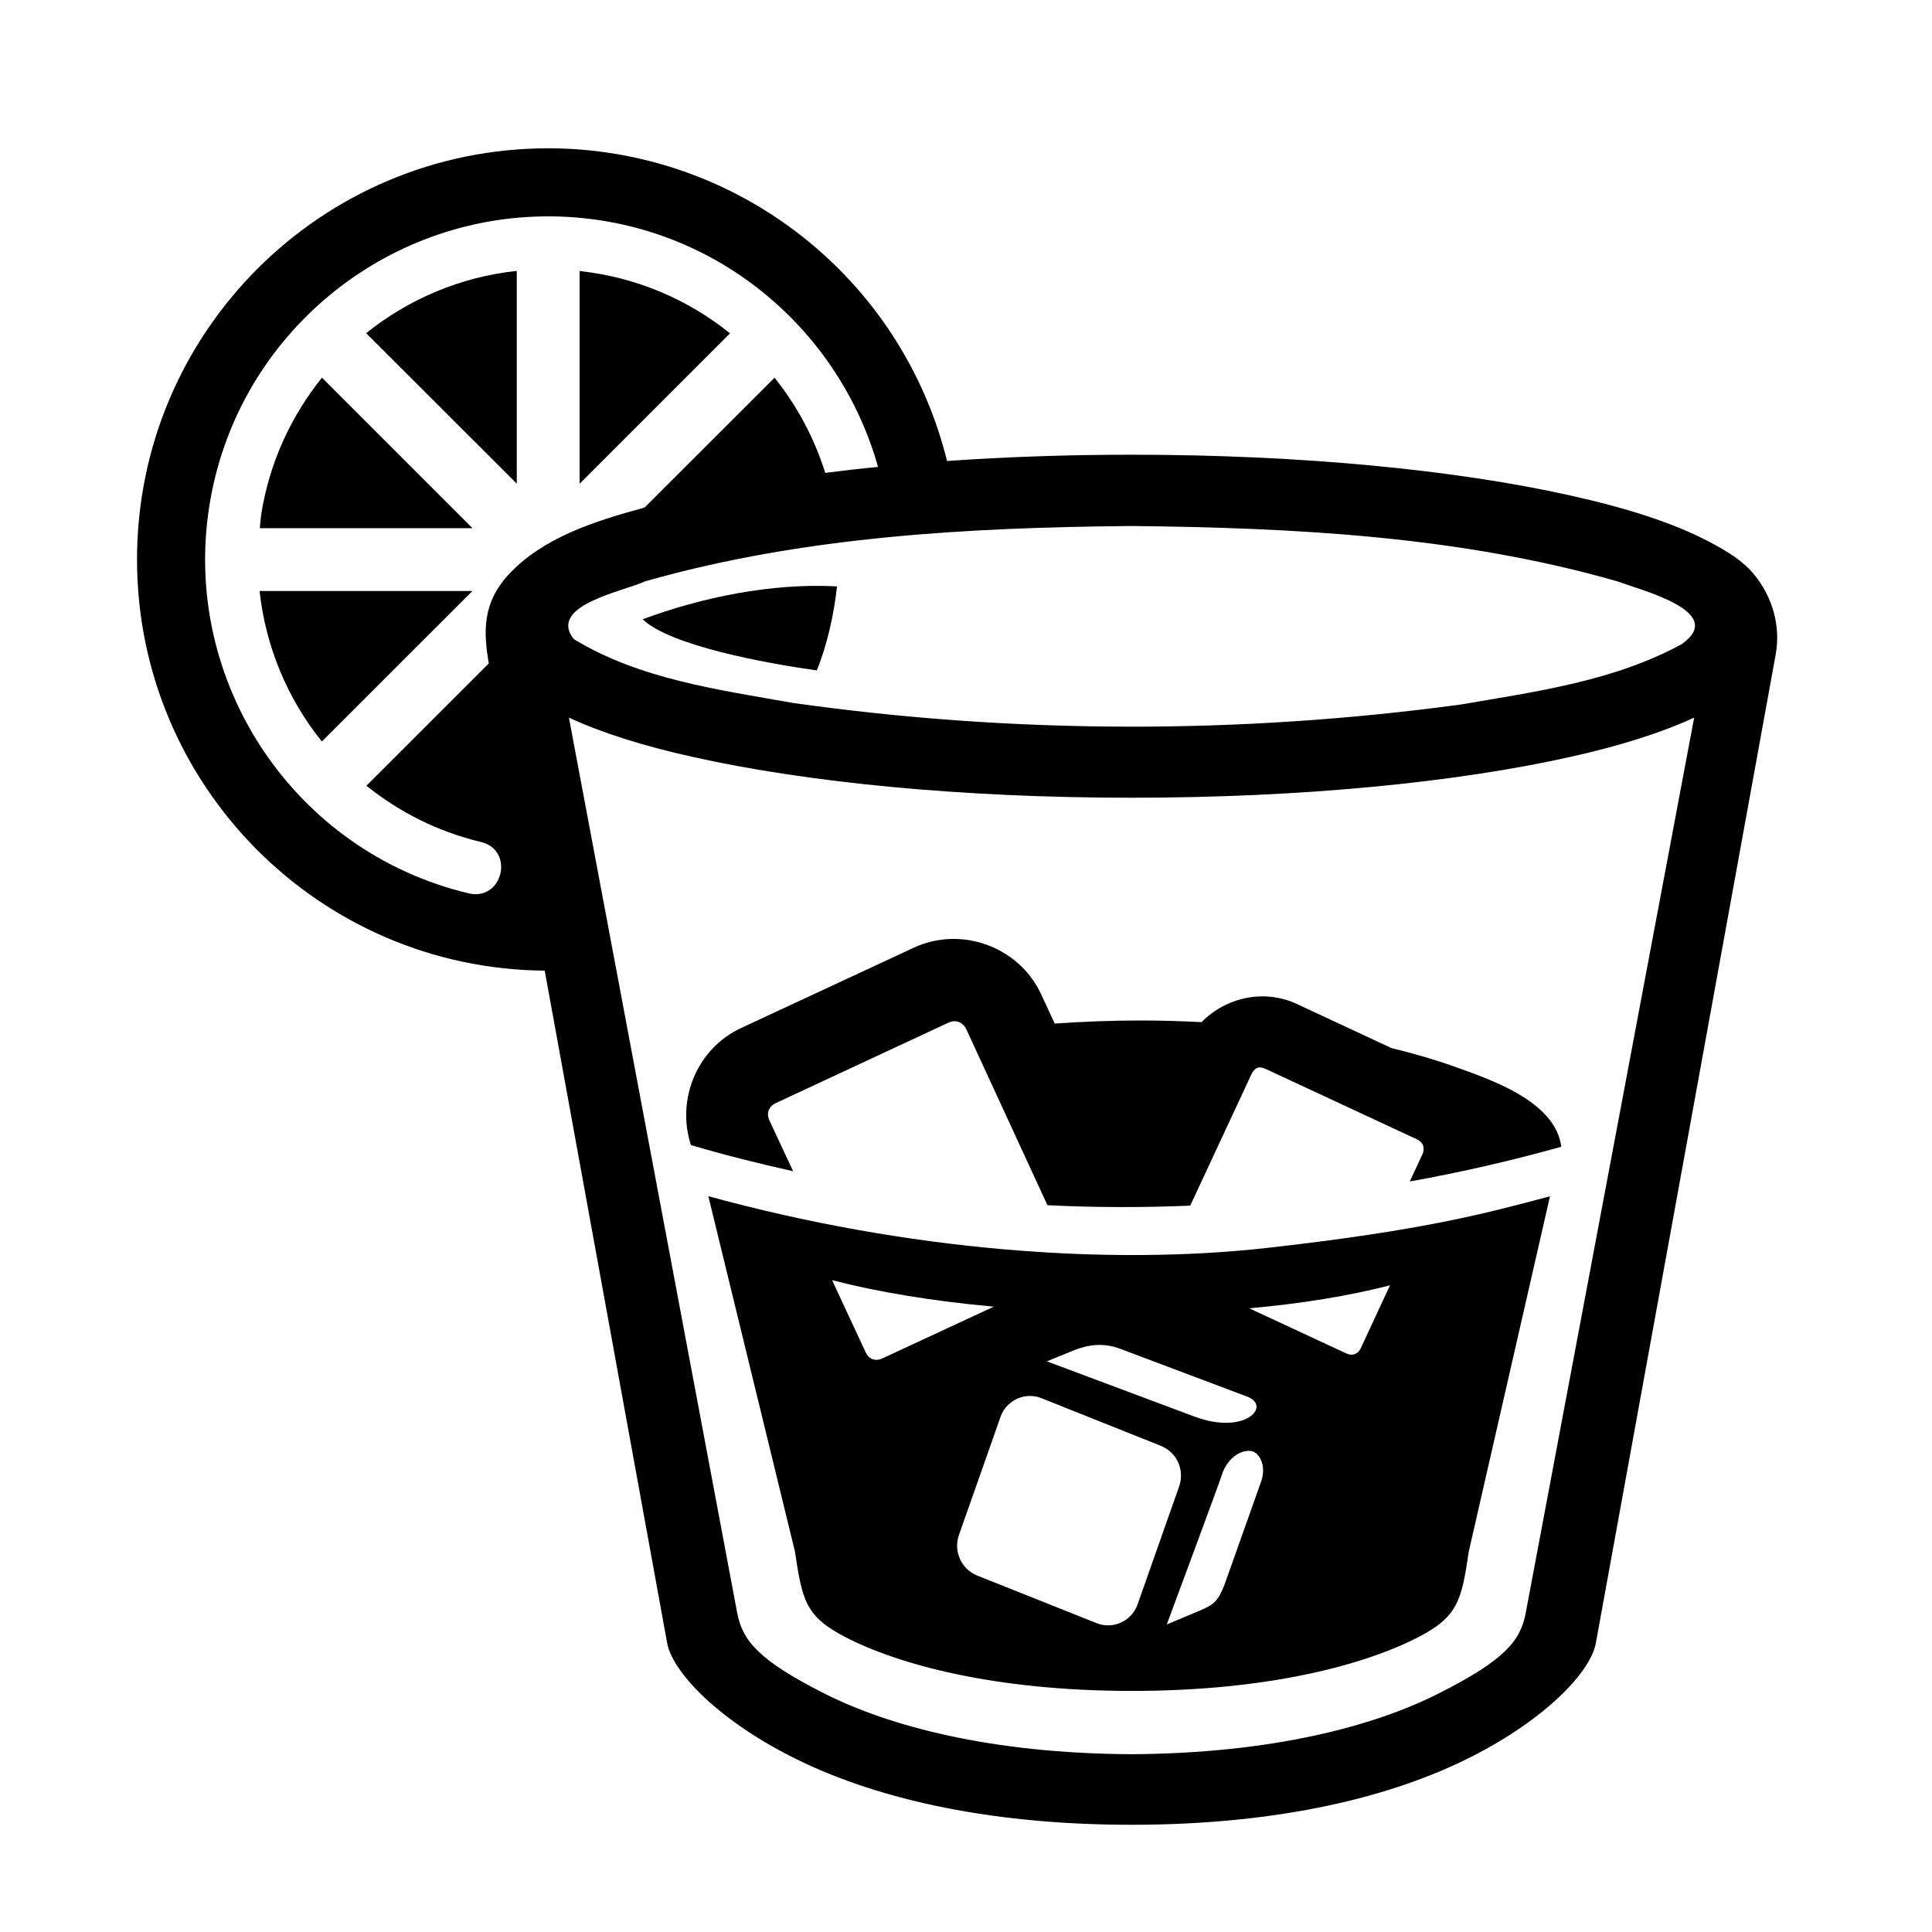
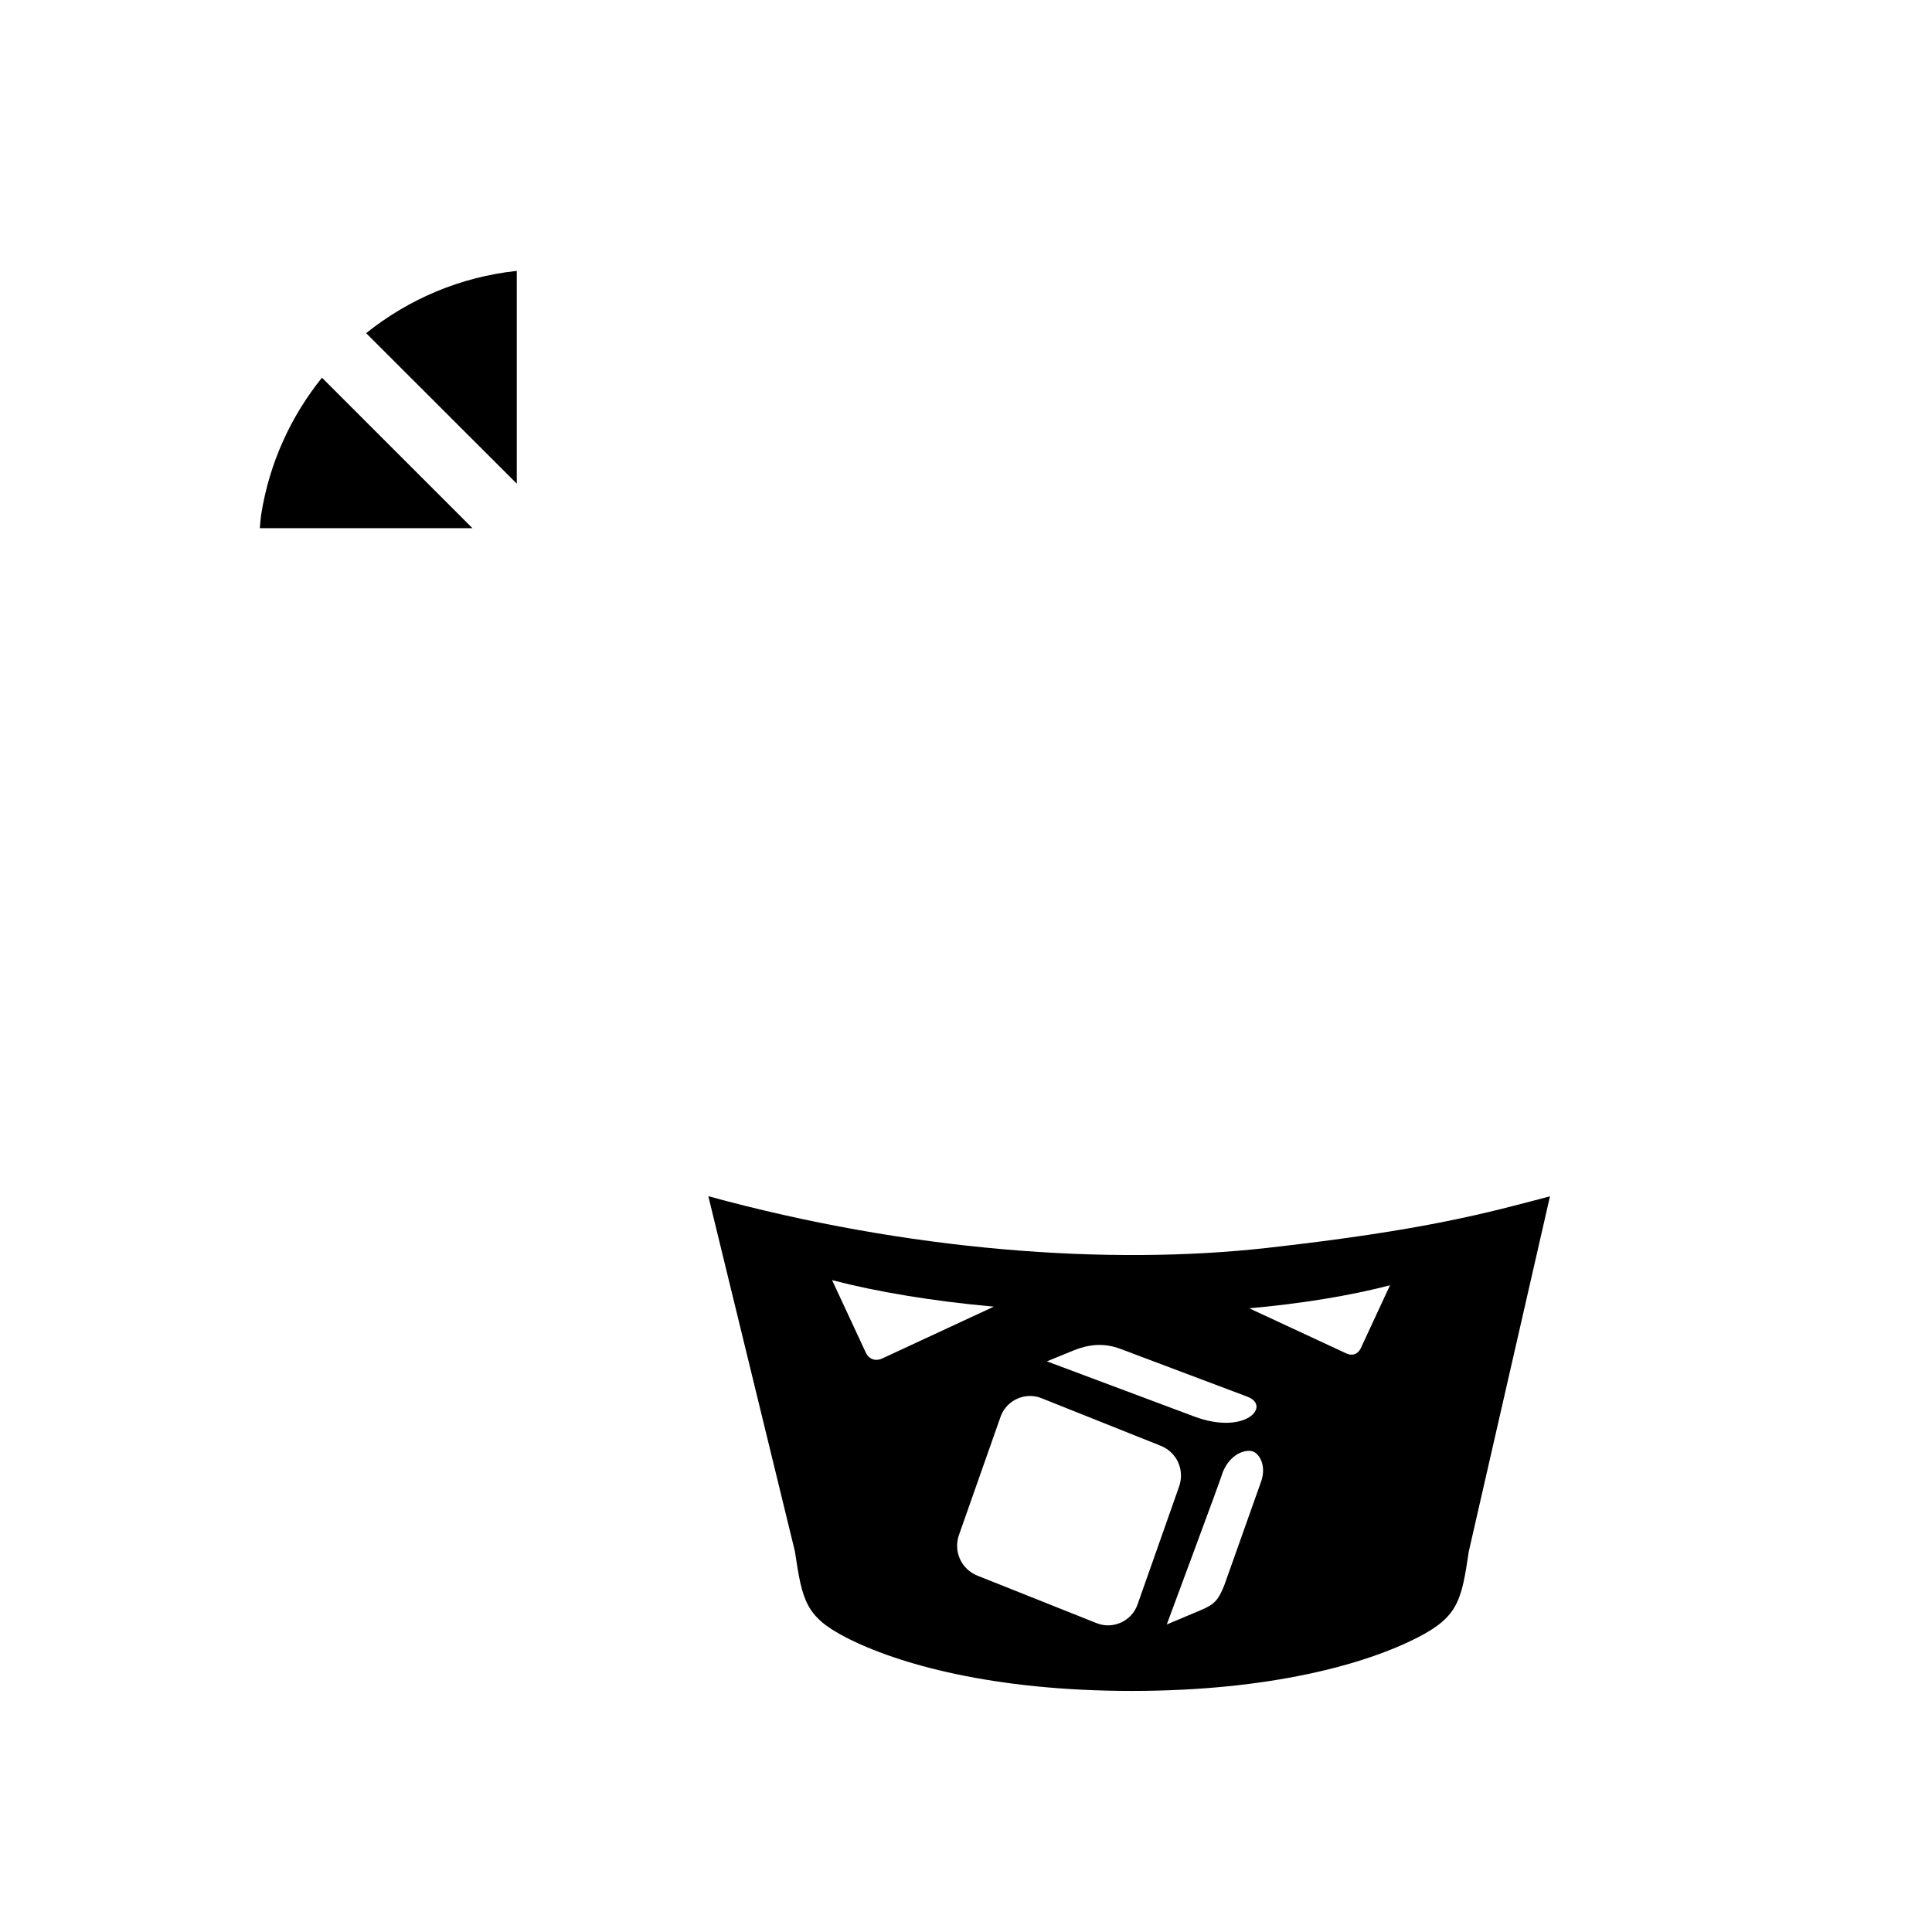
<svg xmlns="http://www.w3.org/2000/svg" fill="#000000" width="800px" height="800px" version="1.1" viewBox="144 144 512 512">
  <g fill-rule="evenodd">
-     <path d="m294.77 334.18c8.832 4.082 19.789 7.523 32.887 10.43 30.199 6.746 71.043 10.797 116.21 10.797 45.137 0 85.965-4.055 116.18-10.797 13.086-2.91 24.055-6.348 32.922-10.43l-44.645 237.32c-1.398 7.469-5.805 12.562-23 21.254-17.164 8.715-44.258 15.914-81.434 16.129-37.227-0.18-64.309-7.41-81.512-16.129-17.207-8.695-21.602-13.938-23-21.254zm149.1-50.785c43.211 0.469 87.051 2.68 128.81 14.688 6.492 2.426 29.125 8.07 16.988 16.625-17.93 9.789-38.68 12.59-58.57 16-58.57 7.934-118.34 7.844-176.88-0.41-19.82-3.519-40.703-6.293-58.168-16.934-6.996-8.949 13.156-12.625 18.926-15.305 41.75-11.898 85.688-14.262 128.9-14.664zm-156.27-82.043c2.887-0.062 5.828 0.027 8.766 0.262 38.781 3.035 70.238 30.262 80.328 66.129-4.809 0.438-9.566 1.02-13.996 1.574-2.918-9.281-7.488-17.812-13.434-25.219l-34.461 34.422c-13.766 3.707-27.148 8.145-36.066 17.789-6.906 7.523-6.648 15.16-5.195 23.496l-32.441 32.422c8.66 6.941 18.859 12.164 30.316 14.895 9.062 2.16 5.828 15.77-3.234 13.621-46.094-10.988-76.098-55.801-68.715-102.62 6.906-43.883 44.52-75.98 88.133-76.766zm1.684-18.051c-60.168 0-108.97 48.781-108.97 108.98 0 59.824 48.25 108.46 108.04 108.95l32.449 178.19c1.344 7.41 12.891 19.973 33.062 30.18 20.523 10.41 50.348 17.984 90.004 17.984 39.621 0 69.449-7.574 89.969-17.984 20.117-10.172 31.719-22.715 33.062-30.09l47.672-262.04c1.398-7.609-0.906-15.34-5.664-21.164-2.996-3.699-7.191-6.231-11.918-8.715-9.426-4.988-21.844-8.957-36.945-12.309-30.207-6.734-71.043-10.781-116.18-10.781-17.035 0-33.449 0.582-48.891 1.664-12.016-48.641-55.598-82.812-105.69-82.871z" />
    <path d="m280.95 215.79c-14.867 1.574-28.668 7.469-39.918 16.504l39.918 39.879z" />
-     <path d="m297.6 215.82v56.383l39.863-39.863c-11.109-8.945-24.754-14.863-39.863-16.52z" />
    <path d="m229.32 244.09c-8.156 10.145-13.906 22.441-16.094 36.207-0.172 1.227-0.262 2.453-0.371 3.672h56.348z" />
-     <path d="m212.79 300.62c1.605 14.773 7.41 28.594 16.508 39.887l39.906-39.887z" />
-     <path d="m395.88 392.84c-3.293 0.117-6.641 0.852-9.785 2.34l-45.691 21.254c-11.723 5.445-17.23 19-13.297 31.02 9.062 2.68 18.074 4.922 27.082 6.93l-6.266-13.406c-0.906-1.961-0.23-3.762 1.719-4.668l45.691-21.289c2.238-1.02 3.992 0.152 4.727 1.695l21.52 46.676c12.793 0.637 25.422 0.637 37.84 0.117l16.148-34.66c1.227-2.633 2.742-2.07 4.086-1.461l39.797 18.52c1.719 0.785 2.262 2.356 1.477 4.055l-3.316 7.137c13.844-2.473 27.258-5.598 40.137-9.191-1.512-12.332-19.734-18.125-28.309-21.25-5.07-1.812-10.668-3.438-16.676-4.902l-25.074-11.688c-8.695-4.059-18.836-1.754-25.258 4.809-5.219-0.262-10.52-0.438-15.941-0.438-7.848 0-15.547 0.297-22.98 0.816l-3.609-7.785c-4.394-9.441-14.105-14.961-24.02-14.629z" />
    <path d="m475.33 528.5c2.305 0.141 4.406 3.816 2.887 8.102l-9.707 27.344c-1.695 4.316-2.766 5.277-6.504 6.856-2.996 1.254-4.988 2.094-8.801 3.699 0 0 14.398-38.742 14.555-39.512 1.273-4.18 4.598-6.695 7.57-6.488zm-58.637-14.551c1.113-0.027 2.215 0.141 3.305 0.582l31.578 12.605c4.309 1.719 6.438 6.41 4.898 10.816l-11.023 31.281c-1.551 4.398-6.504 6.648-10.828 4.922l-31.578-12.586c-4.309-1.73-6.438-6.422-4.898-10.82l11.023-31.32c1.176-3.293 4.266-5.359 7.523-5.481zm17.824-13.504c2.066-0.113 4.199 0.184 6.438 1.031l33.586 12.652c6.473 2.43-0.469 10.355-14.086 5.25l-39.012-14.605 7.113-2.91c1.902-0.77 3.883-1.293 5.961-1.418zm77.844-15.824-7.731 16.652c-0.754 1.602-2.238 2.16-3.852 1.395l-25.715-11.953c14.031-1.254 26.738-3.359 37.297-6.094zm-147.85-1.367c12.137 3.152 26.742 5.57 42.855 7.023l-29.562 13.73c-1.836 0.84-3.555 0.203-4.394-1.633zm-32.797-22.25 22.953 94.16c1.926 12.953 2.801 17.234 13.414 22.715 13.82 7.144 39.242 14.234 75.891 14.234 36.617 0 62.035-7.094 75.855-14.234 10.613-5.481 11.492-9.758 13.414-22.715l21.52-94.133c-16.531 4.371-32.863 8.957-74.961 13.676-42.129 4.723-95.191 0.789-148.09-13.703z" />
-     <path d="m314.3 308.11c7.328 7.023 32.625 11.66 46.16 13.559 2.731-6.648 4.566-14.957 5.356-22.273-17.574-0.934-36 2.973-51.516 8.715z" />
  </g>
</svg>